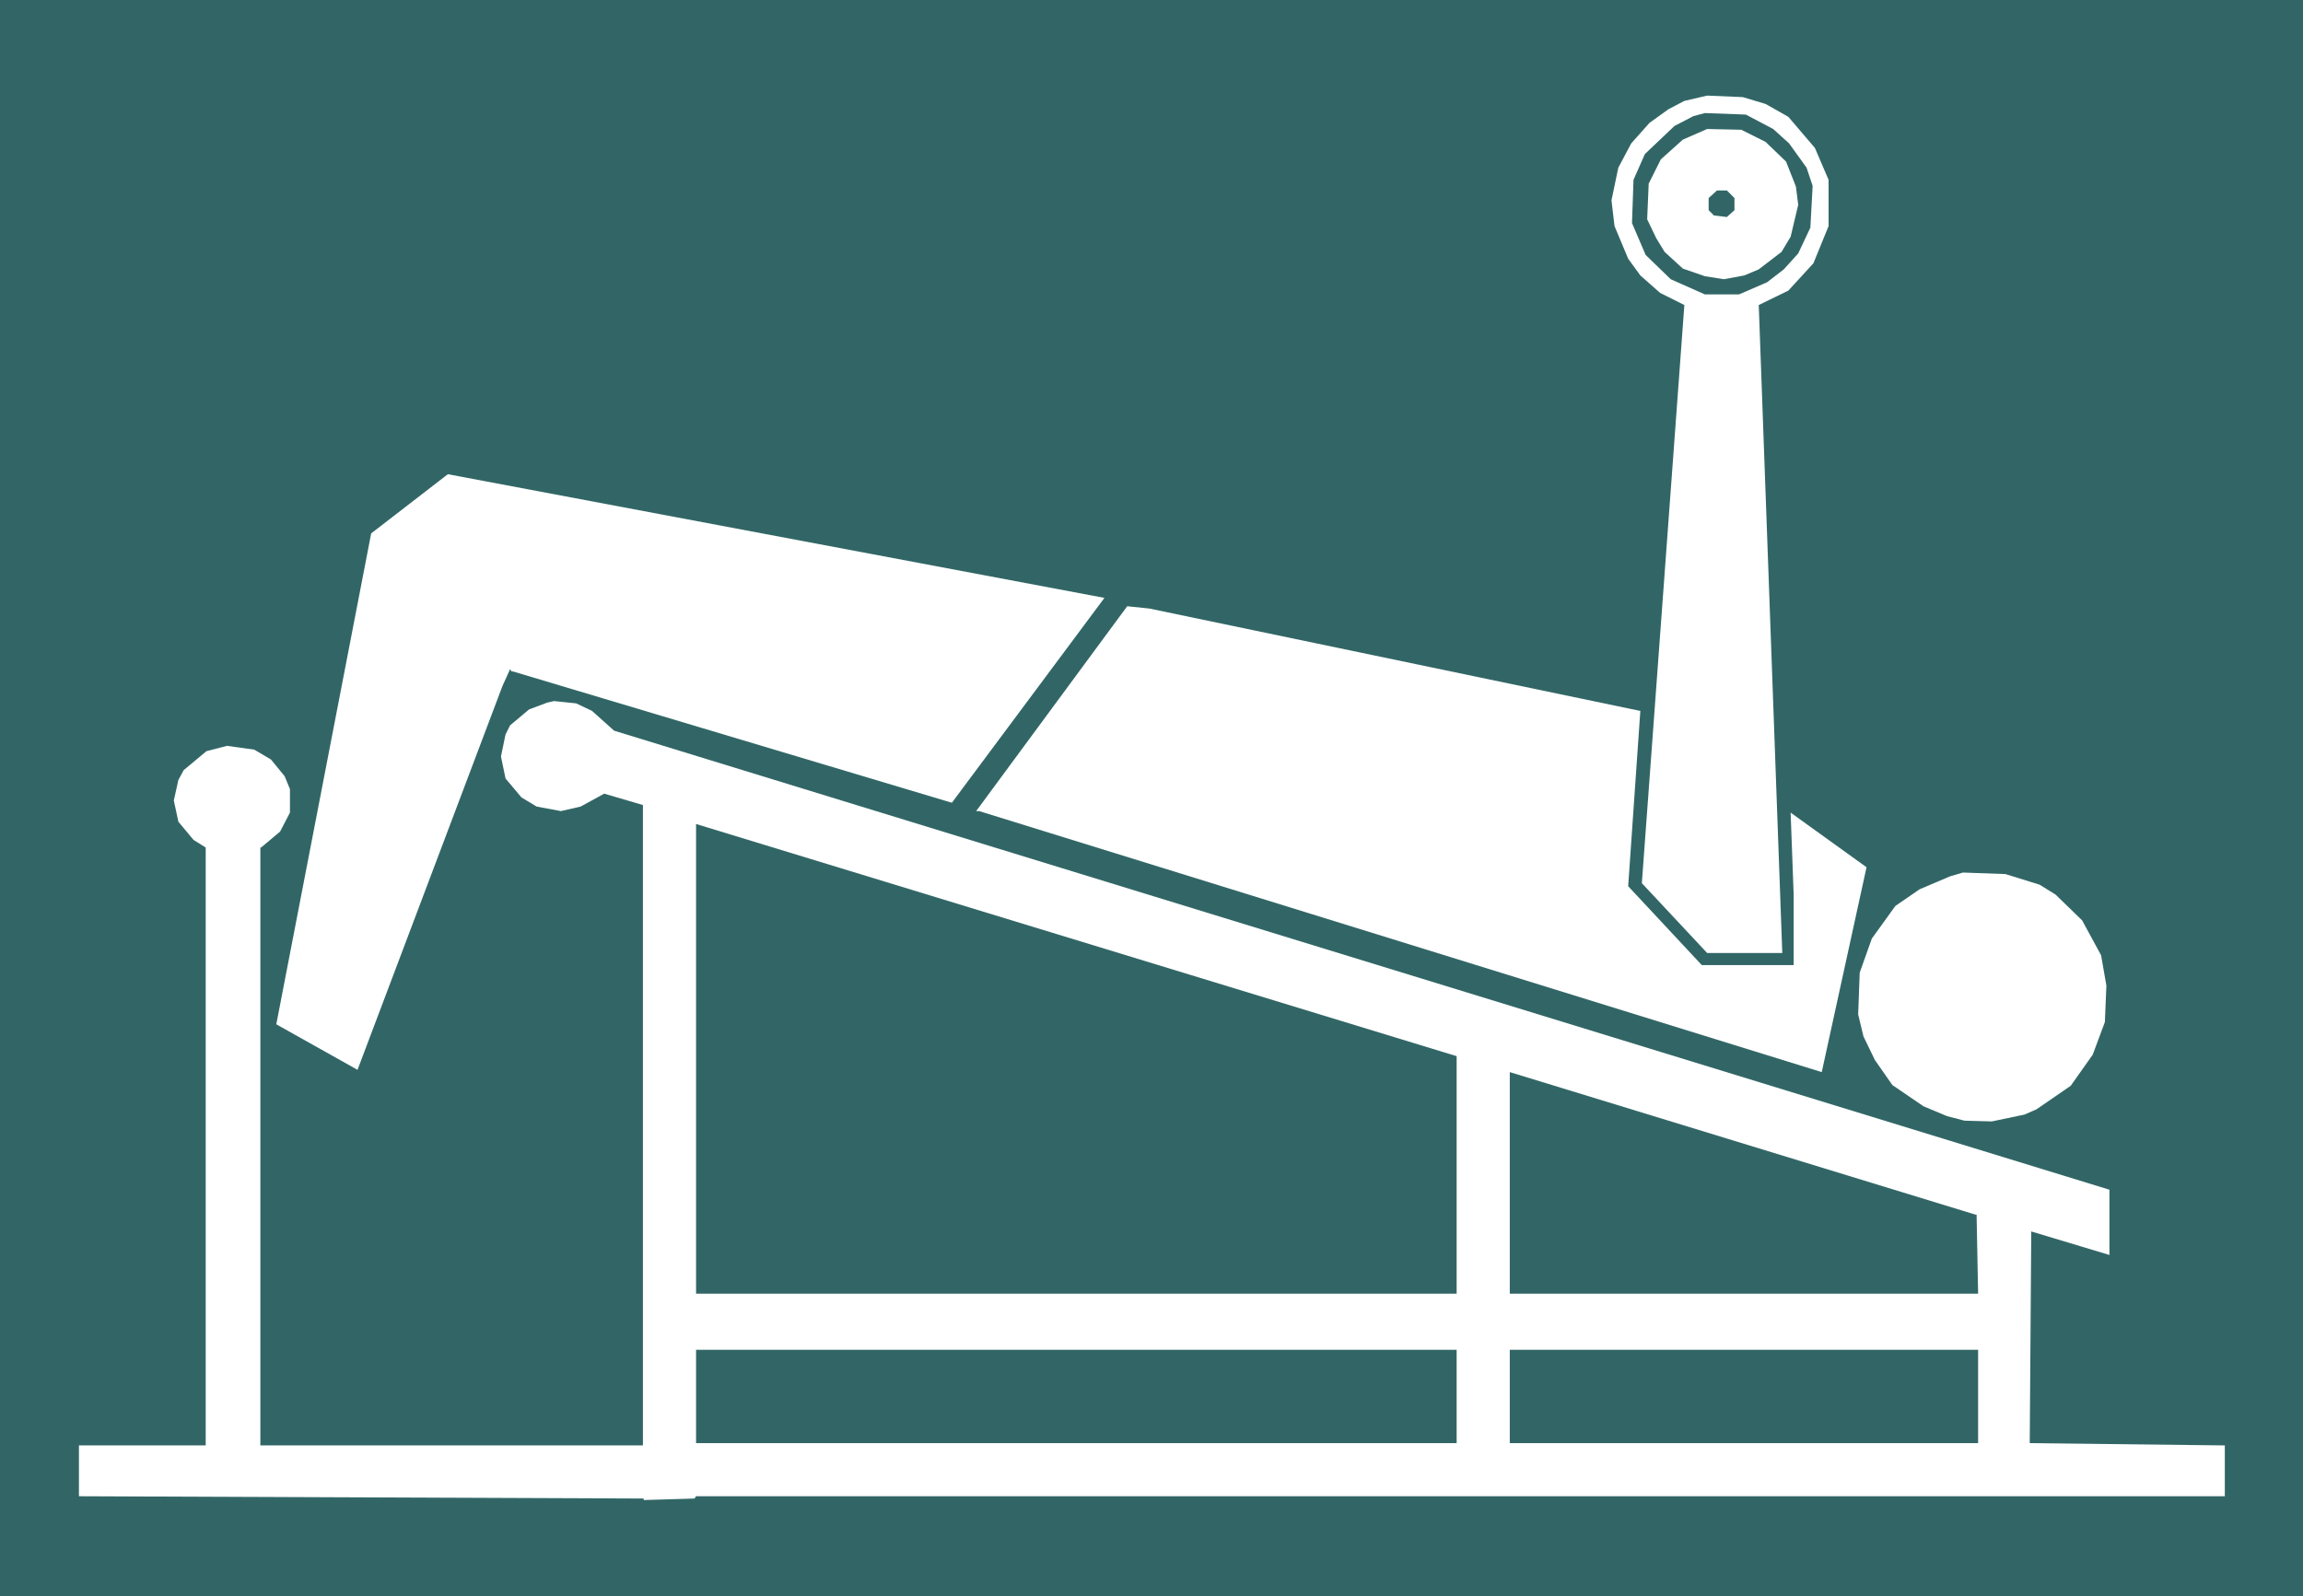
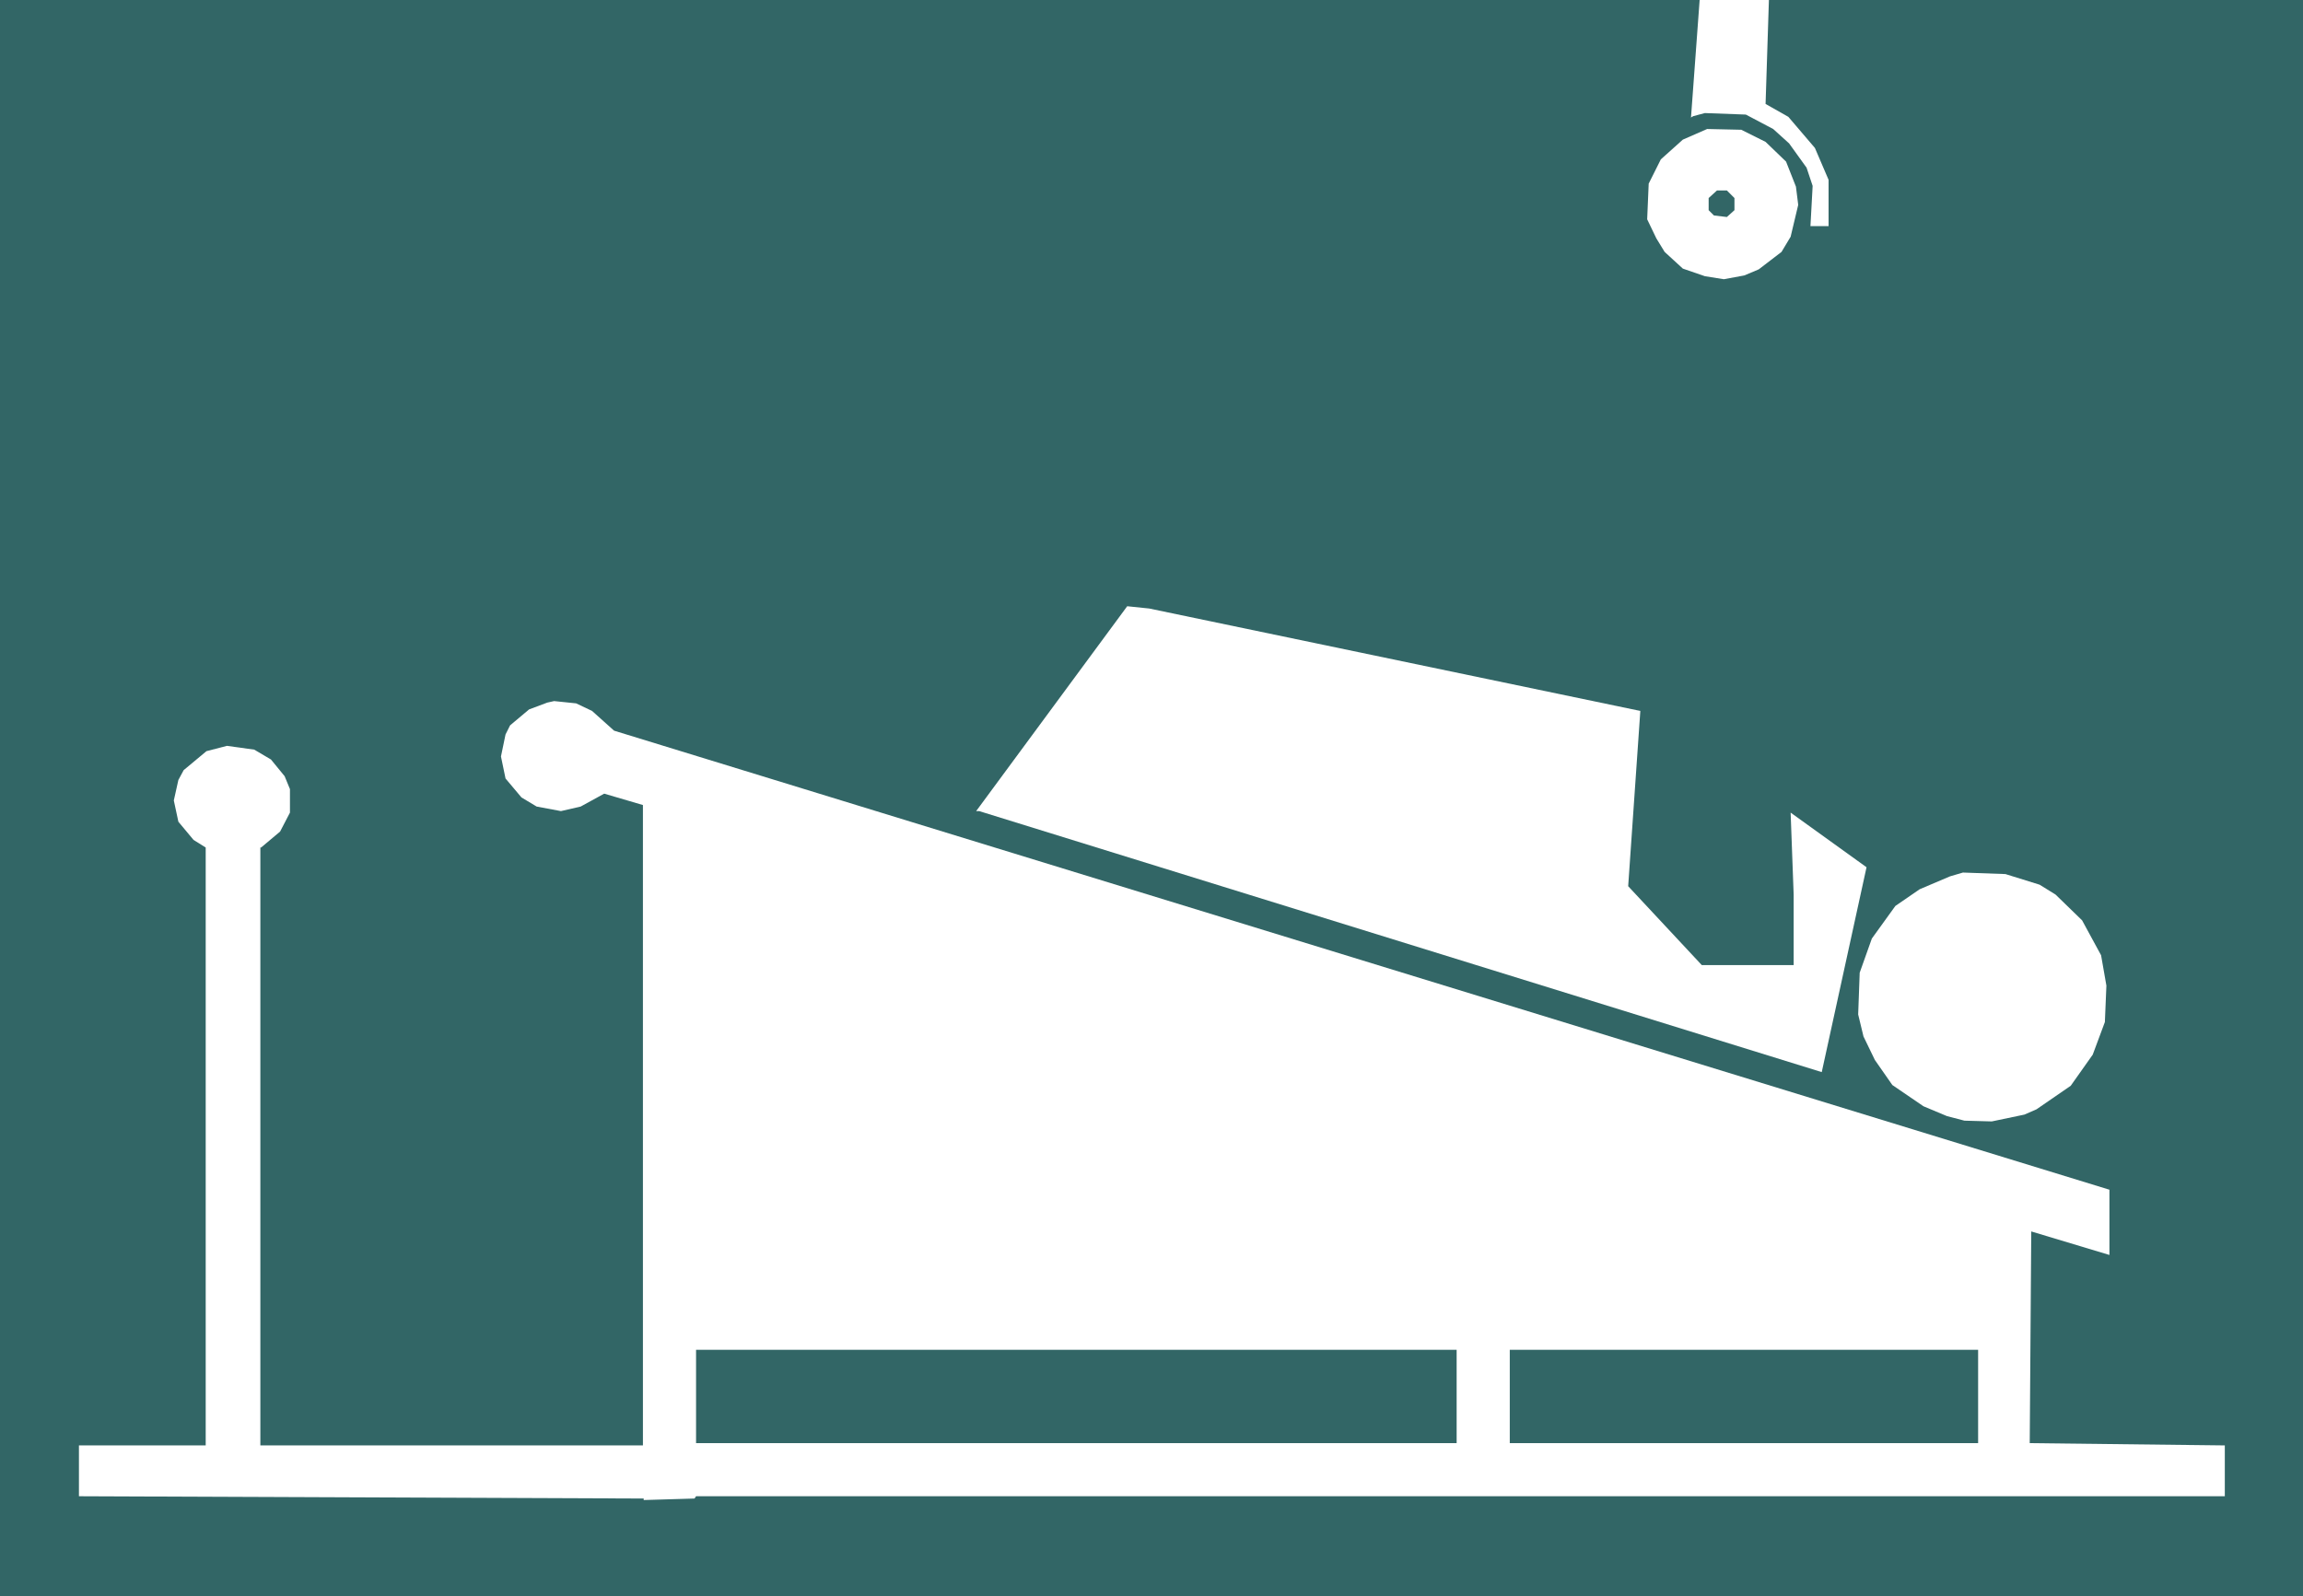
<svg xmlns="http://www.w3.org/2000/svg" xmlns:ns1="http://sodipodi.sourceforge.net/DTD/sodipodi-0.dtd" xmlns:ns2="http://www.inkscape.org/namespaces/inkscape" version="1.0" width="129.724mm" height="89.947mm" id="svg13" ns1:docname="Chest 22.wmf">
  <rect width="100%" height="100%" fill="#333333" stroke="none" />
  <ns1:namedview id="namedview13" pagecolor="#ffffff" bordercolor="#000000" borderopacity="0.25" ns2:showpageshadow="2" ns2:pageopacity="0.0" ns2:pagecheckerboard="0" ns2:deskcolor="#d1d1d1" ns2:document-units="mm" />
  <defs id="defs1">
    <pattern id="WMFhbasepattern" patternUnits="userSpaceOnUse" width="6" height="6" x="0" y="0" />
  </defs>
  <path style="fill:#326666;fill-opacity:1;fill-rule:evenodd;stroke:none" d="M 0,0 H 490.294 V 339.957 H 0 Z" id="path1" />
-   <path style="fill:#ffffff;fill-opacity:1;fill-rule:evenodd;stroke:none" d="m 375.881,22.136 4.848,2.747 5.656,6.625 2.909,6.786 v 9.856 l -3.232,7.917 -5.333,5.817 -6.302,3.07 5.01,137.986 h -15.998 l -13.898,-14.865 9.05,-123.121 -5.171,-2.585 -4.202,-3.716 -2.586,-3.555 -2.909,-6.948 -0.646,-5.494 1.454,-6.948 2.747,-5.17 3.878,-4.363 4.04,-2.908 3.394,-1.777 4.848,-1.131 7.595,0.323 z" id="path2" />
+   <path style="fill:#ffffff;fill-opacity:1;fill-rule:evenodd;stroke:none" d="m 375.881,22.136 4.848,2.747 5.656,6.625 2.909,6.786 v 9.856 h -15.998 l -13.898,-14.865 9.05,-123.121 -5.171,-2.585 -4.202,-3.716 -2.586,-3.555 -2.909,-6.948 -0.646,-5.494 1.454,-6.948 2.747,-5.17 3.878,-4.363 4.04,-2.908 3.394,-1.777 4.848,-1.131 7.595,0.323 z" id="path2" />
  <path style="fill:#326666;fill-opacity:1;fill-rule:evenodd;stroke:none" d="m 377.497,27.468 3.394,3.07 3.717,5.17 1.293,3.878 -0.485,8.887 -2.586,5.494 -3.07,3.393 -3.555,2.747 -5.979,2.585 h -7.272 l -7.272,-3.232 -5.333,-5.17 -2.909,-6.786 0.323,-9.21 2.424,-5.494 6.302,-5.978 4.04,-2.1 2.424,-0.646 8.726,0.323 z" id="path3" />
  <path style="fill:#ffffff;fill-opacity:1;fill-rule:evenodd;stroke:none" d="m 375.881,30.215 4.363,4.201 2.101,5.332 0.485,3.878 -1.616,6.786 -1.939,3.232 -4.848,3.716 -3.07,1.293 -4.363,0.808 -4.04,-0.646 -4.686,-1.616 -3.878,-3.555 -1.778,-2.908 -1.939,-4.039 0.323,-7.594 2.586,-5.17 4.686,-4.201 5.171,-2.262 7.272,0.162 z" id="path4" />
  <path style="fill:#326666;fill-opacity:1;fill-rule:evenodd;stroke:none" d="m 369.256,42.172 v 2.585 l -1.616,1.454 -2.747,-0.323 -1.131,-1.131 v -2.585 l 1.778,-1.616 h 2.101 z" id="path5" />
-   <path style="fill:#ffffff;fill-opacity:1;fill-rule:evenodd;stroke:none" d="m 202.646,170.948 -93.405,-27.953 h -0.323 l -0.323,-0.485 -1.616,3.555 -30.866,81.758 -17.291,-9.695 20.2,-104.54 16.322,-12.603 139.784,26.337 z" id="path6" />
  <path style="fill:#ffffff;fill-opacity:1;fill-rule:evenodd;stroke:none" d="m 349.217,151.397 -2.586,37.324 15.675,16.804 h 19.554 v -15.027 l -0.646,-17.45 16.16,11.634 -9.534,43.626 -179.376,-55.582 h -0.646 l 32.158,-43.626 4.686,0.485 z" id="path7" />
  <path style="fill:#ffffff;fill-opacity:1;fill-rule:evenodd;stroke:none" d="m 126.048,151.397 4.686,4.201 318.352,97.754 v 13.896 l -16.645,-5.009 -0.323,45.08 41.531,0.485 v 10.826 H 148.187 l -0.323,0.485 -10.827,0.323 v -0.323 L 16.806,318.629 v -10.826 h 26.987 V 180.481 l -2.586,-1.616 -3.232,-3.878 -0.97,-4.524 0.97,-4.363 1.131,-2.1 4.848,-4.039 4.363,-1.131 5.818,0.808 3.555,2.1 2.909,3.555 1.131,2.747 v 5.009 l -2.101,4.039 -4.04,3.393 H 55.429 V 307.803 H 136.875 V 171.433 l -8.242,-2.424 -5.01,2.747 -4.202,0.969 -5.171,-0.969 -3.232,-1.939 -3.394,-4.039 -0.97,-4.686 0.97,-4.686 0.97,-1.939 4.04,-3.393 3.878,-1.454 1.454,-0.323 4.686,0.485 z" id="path8" />
-   <path style="fill:#326666;fill-opacity:1;fill-rule:evenodd;stroke:none" d="M 310.11,275.488 H 148.187 V 175.472 l 161.923,49.442 z" id="path9" />
  <path style="fill:#ffffff;fill-opacity:1;fill-rule:evenodd;stroke:none" d="m 434.219,188.398 3.394,2.1 5.656,5.494 4.04,7.433 1.131,6.463 -0.323,7.756 -2.586,6.948 -4.686,6.625 -7.272,5.009 -2.586,1.131 -6.949,1.454 -5.818,-0.162 -3.717,-0.969 -5.01,-2.1 -6.626,-4.524 -3.717,-5.332 -2.424,-5.009 -1.131,-4.686 0.323,-8.887 2.586,-7.271 5.01,-6.948 5.171,-3.555 6.464,-2.747 2.747,-0.808 9.05,0.323 z" id="path10" />
-   <path style="fill:#326666;fill-opacity:1;fill-rule:evenodd;stroke:none" d="m 420.806,258.684 0.323,16.804 h -99.707 v -47.18 l 99.222,30.376 z" id="path11" />
  <path style="fill:#326666;fill-opacity:1;fill-rule:evenodd;stroke:none" d="M 310.11,307.319 H 148.187 v -19.874 h 161.923 z" id="path12" />
  <path style="fill:#326666;fill-opacity:1;fill-rule:evenodd;stroke:none" d="m 421.129,307.319 h -99.707 v -19.874 h 99.707 z" id="path13" />
</svg>